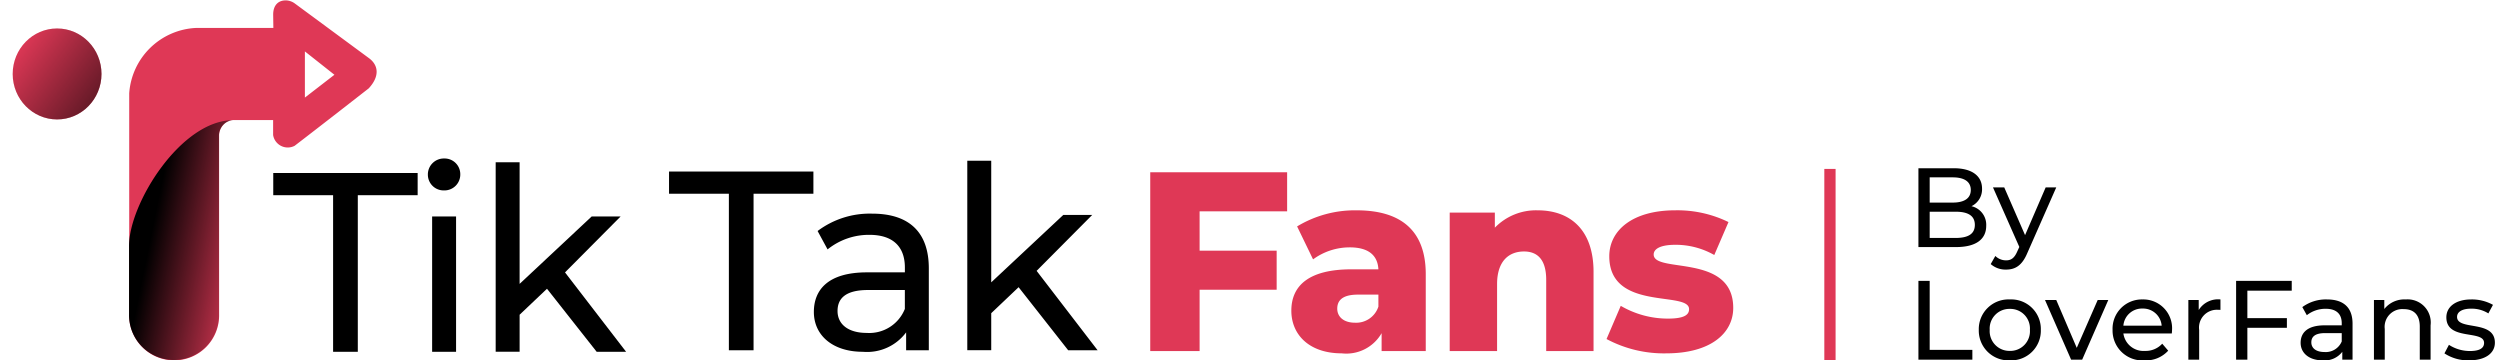
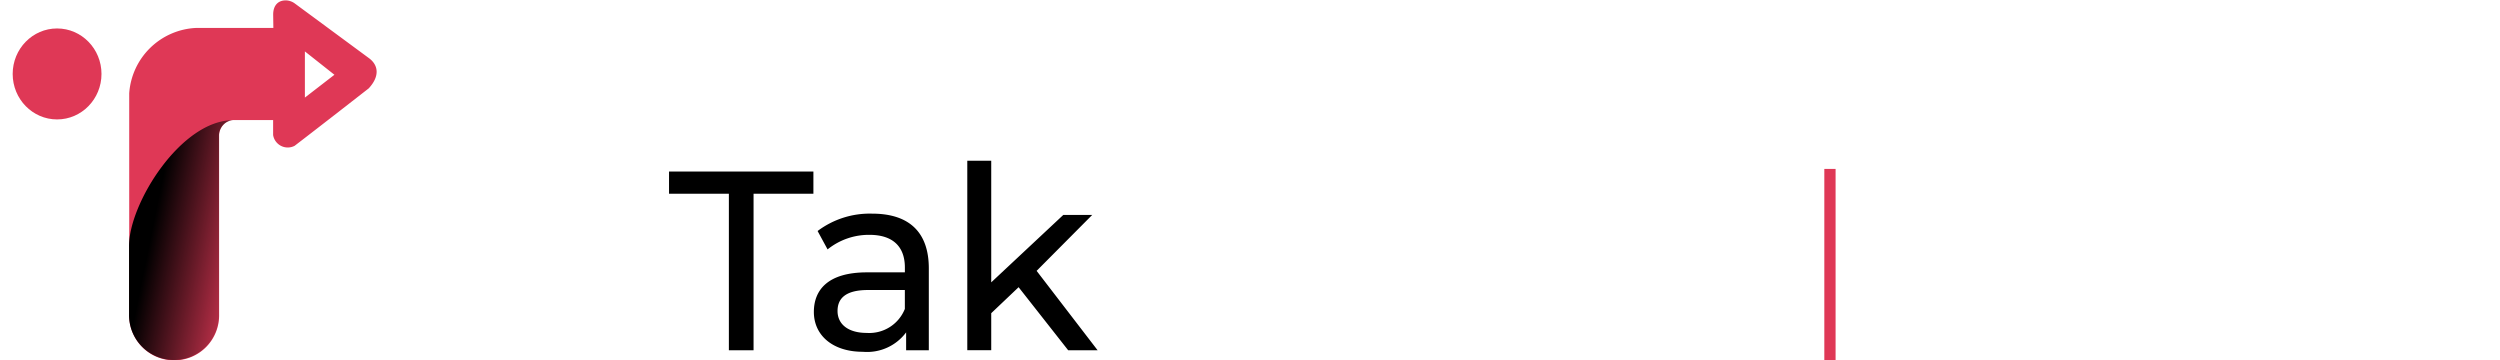
<svg xmlns="http://www.w3.org/2000/svg" xmlns:xlink="http://www.w3.org/1999/xlink" id="tiktak-logo-header" width="222" height="32" viewBox="0 0 222 32">
  <defs>
    <linearGradient id="linear-gradient" x1="0.346" y1="0.19" x2="1.184" y2="0.581" gradientUnits="objectBoundingBox">
      <stop offset="0" />
      <stop offset="1" stop-opacity="0" />
    </linearGradient>
    <linearGradient id="linear-gradient-2" x1="-0.61" y1="-0.356" x2="0.945" y2="0.81" xlink:href="#linear-gradient" />
  </defs>
  <rect id="Rectángulo_7513" data-name="Rectángulo 7513" width="222" height="32" fill="none" />
  <path id="rect847-9" d="M47.886,48.729c-.533.019-1.042.368-1.042,1.264l.016,1.182h-6.9a6.243,6.243,0,0,0-5.9,5.8V76.591a3.993,3.993,0,1,0,7.983,0V60.681a1.415,1.415,0,0,1,.373-.906,1.319,1.319,0,0,1,.9-.424h3.523v1.333a1.316,1.316,0,0,0,1.91.955c2.207-1.688,6.579-5.1,6.579-5.1,1-1.08.877-2.08-.018-2.713L48.765,49a1.4,1.4,0,0,0-.879-.274Zm1.774,4.528,2.623,2.074-2.623,2.026Z" transform="translate(-22.586 -48.692)" fill="#df3856" />
  <path id="rect847" d="M43.3,59.357a1.318,1.318,0,0,0-.9.424,1.414,1.414,0,0,0-.373.906V76.6a3.992,3.992,0,1,1-7.983,0V70.518c0-3.762,4.612-11.171,9.256-11.161Z" transform="translate(-22.585 -48.686)" fill="url(#linear-gradient)" />
  <ellipse id="path867" cx="3.943" cy="4.039" rx="3.943" ry="4.039" transform="translate(9.012 10.605) rotate(180)" fill="#df3856" />
-   <path id="Trazado_809" data-name="Trazado 809" d="M279.19-47.63V-51.1H267.034v15.876h4.384v-5.443h6.842v-3.47h-6.842V-47.63Zm6.178-.091a9.9,9.9,0,0,0-5.292,1.429l1.417,2.926a5.5,5.5,0,0,1,3.255-1.066c1.661,0,2.48.7,2.546,1.95H284.9c-3.72,0-5.336,1.406-5.336,3.674,0,2.132,1.594,3.787,4.473,3.787a3.612,3.612,0,0,0,3.543-1.792v1.588H291.5v-6.827C291.5-45.952,289.265-47.721,285.368-47.721Zm-.155,9.979c-1,0-1.572-.522-1.572-1.247,0-.748.487-1.247,1.838-1.247h1.816v1.066A2.074,2.074,0,0,1,285.213-37.742Zm16.231-9.979a5.092,5.092,0,0,0-3.809,1.542v-1.338h-4.008v12.292h4.207v-5.942c0-2.041,1.041-2.9,2.391-2.9,1.218,0,1.971.748,1.971,2.517v6.328H306.4v-7.031C306.4-46.065,304.256-47.721,301.444-47.721Zm11.426,12.7c3.9,0,5.934-1.769,5.934-4.037,0-4.876-7.064-3.039-7.064-4.74,0-.454.509-.862,1.926-.862a6.9,6.9,0,0,1,3.454.907l1.262-2.926a10.321,10.321,0,0,0-4.739-1.043c-3.764,0-5.846,1.769-5.846,4.082,0,4.921,7.086,3.039,7.086,4.695,0,.522-.465.839-1.882.839a8.264,8.264,0,0,1-4.185-1.134l-1.262,2.948A10.8,10.8,0,0,0,312.87-35.02Z" transform="translate(-164.893 66.398)" fill="#df3856" />
-   <path id="Trazado_807" data-name="Trazado 807" d="M5.606-38.093H7.8V-52h5.314v-1.973H.292V-52H5.606ZM15.46-52.426A1.408,1.408,0,0,0,16.9-53.878a1.393,1.393,0,0,0-1.439-1.383,1.416,1.416,0,0,0-1.439,1.429A1.4,1.4,0,0,0,15.46-52.426ZM14.4-38.093h2.126v-12.02H14.4Zm14.614,0h2.613L26.2-45.146l4.938-4.967H28.568l-6.4,5.987v-10.8H20.043v16.828h2.126v-3.289L24.6-43.694Z" transform="translate(23.973 69.335)" />
  <path id="Trazado_808" data-name="Trazado 808" d="M125.472-37.338h2.192v-13.9h5.314v-1.973H120.158v1.973h5.314ZM138.2-49.471a7.69,7.69,0,0,0-4.849,1.542l.886,1.633a5.846,5.846,0,0,1,3.72-1.293c2.1,0,3.144,1.066,3.144,2.9v.431h-3.366c-3.5,0-4.716,1.588-4.716,3.515,0,2.087,1.683,3.538,4.34,3.538a4.316,4.316,0,0,0,3.853-1.724v1.588h2.015V-44.6C143.231-47.884,141.415-49.471,138.2-49.471Zm-.487,10.591c-1.616,0-2.591-.748-2.591-1.95,0-1.021.6-1.86,2.7-1.86h3.277v1.678A3.4,3.4,0,0,1,137.717-38.88Zm17.891,1.542h2.613L152.8-44.391l4.938-4.967h-2.569l-6.4,5.987v-10.8h-2.126v16.828h2.126v-3.289L151.2-42.94Z" transform="translate(-60.748 68.443)" />
-   <ellipse id="path867-2" data-name="path867" cx="3.943" cy="4.039" rx="3.943" ry="4.039" transform="translate(9.012 10.605) rotate(180)" fill="url(#linear-gradient-2)" />
-   <path id="by-loverfans-negro" d="M5.76-3.63A1.659,1.659,0,0,0,6.7-5.19C6.7-6.32,5.8-7,4.19-7H1.05V0H4.39C6.16,0,7.07-.69,7.07-1.89A1.692,1.692,0,0,0,5.76-3.63ZM4.1-6.19c1.02,0,1.6.38,1.6,1.12S5.12-3.95,4.1-3.95H2.05V-6.19ZM4.35-.81H2.05V-3.14h2.3c1.11,0,1.71.36,1.71,1.17S5.46-.81,4.35-.81Zm8-4.49L10.52-1.06,8.67-5.3h-1L10.01-.01,9.84.36c-.26.61-.55.82-1.01.82A1.356,1.356,0,0,1,7.88.79l-.41.72A1.99,1.99,0,0,0,8.83,2c.81,0,1.42-.35,1.89-1.47L13.29-5.3ZM1.05,10H5.84V9.13H2.05V3h-1Zm8.12.06a2.637,2.637,0,0,0,2.75-2.71,2.629,2.629,0,0,0-2.75-2.7,2.637,2.637,0,0,0-2.76,2.7A2.645,2.645,0,0,0,9.17,10.06Zm0-.84A1.755,1.755,0,0,1,7.38,7.35,1.747,1.747,0,0,1,9.17,5.49a1.739,1.739,0,0,1,1.78,1.86A1.747,1.747,0,0,1,9.17,9.22Zm7.8-4.52L15.11,8.95,13.29,4.7h-1L14.61,10h.98l2.32-5.3Zm6.6,2.68a2.556,2.556,0,0,0-2.62-2.73,2.6,2.6,0,0,0-2.66,2.7,2.653,2.653,0,0,0,2.85,2.71,2.66,2.66,0,0,0,2.09-.86l-.53-.62a1.979,1.979,0,0,1-1.53.64,1.8,1.8,0,0,1-1.92-1.55h4.3C23.56,7.58,23.57,7.46,23.57,7.38ZM20.95,5.46a1.653,1.653,0,0,1,1.7,1.52h-3.4A1.652,1.652,0,0,1,20.95,5.46Zm4.99.13V4.7h-.92V10h.96V7.36a1.581,1.581,0,0,1,1.67-1.79,1.7,1.7,0,0,1,.22.01V4.65A2.023,2.023,0,0,0,25.94,5.59ZM34.2,3.87V3H29.26v7h1V7.17h3.51V6.31H30.26V3.87Zm3.13.78a3.53,3.53,0,0,0-2.19.68l.4.72a2.68,2.68,0,0,1,1.68-.57c.95,0,1.42.47,1.42,1.28v.19H37.12c-1.58,0-2.13.7-2.13,1.55,0,.92.76,1.56,1.96,1.56a1.967,1.967,0,0,0,1.74-.76V10h.91V6.8C39.6,5.35,38.78,4.65,37.33,4.65Zm-.22,4.67c-.73,0-1.17-.33-1.17-.86,0-.45.27-.82,1.22-.82h1.48v.74A1.537,1.537,0,0,1,37.11,9.32Zm7.22-4.67a2.272,2.272,0,0,0-1.91.85V4.7H41.5V10h.96V7.27a1.574,1.574,0,0,1,1.68-1.76c.91,0,1.43.51,1.43,1.55V10h.96V6.95A2.053,2.053,0,0,0,44.33,4.65Zm5.62,5.41c1.41,0,2.29-.61,2.29-1.57,0-2.06-3.36-1.04-3.36-2.29,0-.42.41-.73,1.25-.73a2.768,2.768,0,0,1,1.53.42l.41-.76a3.857,3.857,0,0,0-1.93-.48c-1.36,0-2.21.64-2.21,1.59,0,2.11,3.35,1.08,3.35,2.27,0,.45-.37.72-1.26.72a3.406,3.406,0,0,1-1.86-.55l-.4.76A3.825,3.825,0,0,0,49.95,10.06Z" transform="translate(169.306 21.94)" />
  <rect id="Rectángulo_7605" data-name="Rectángulo 7605" width="1" height="17" transform="translate(162 15)" fill="#df3856" />
</svg>